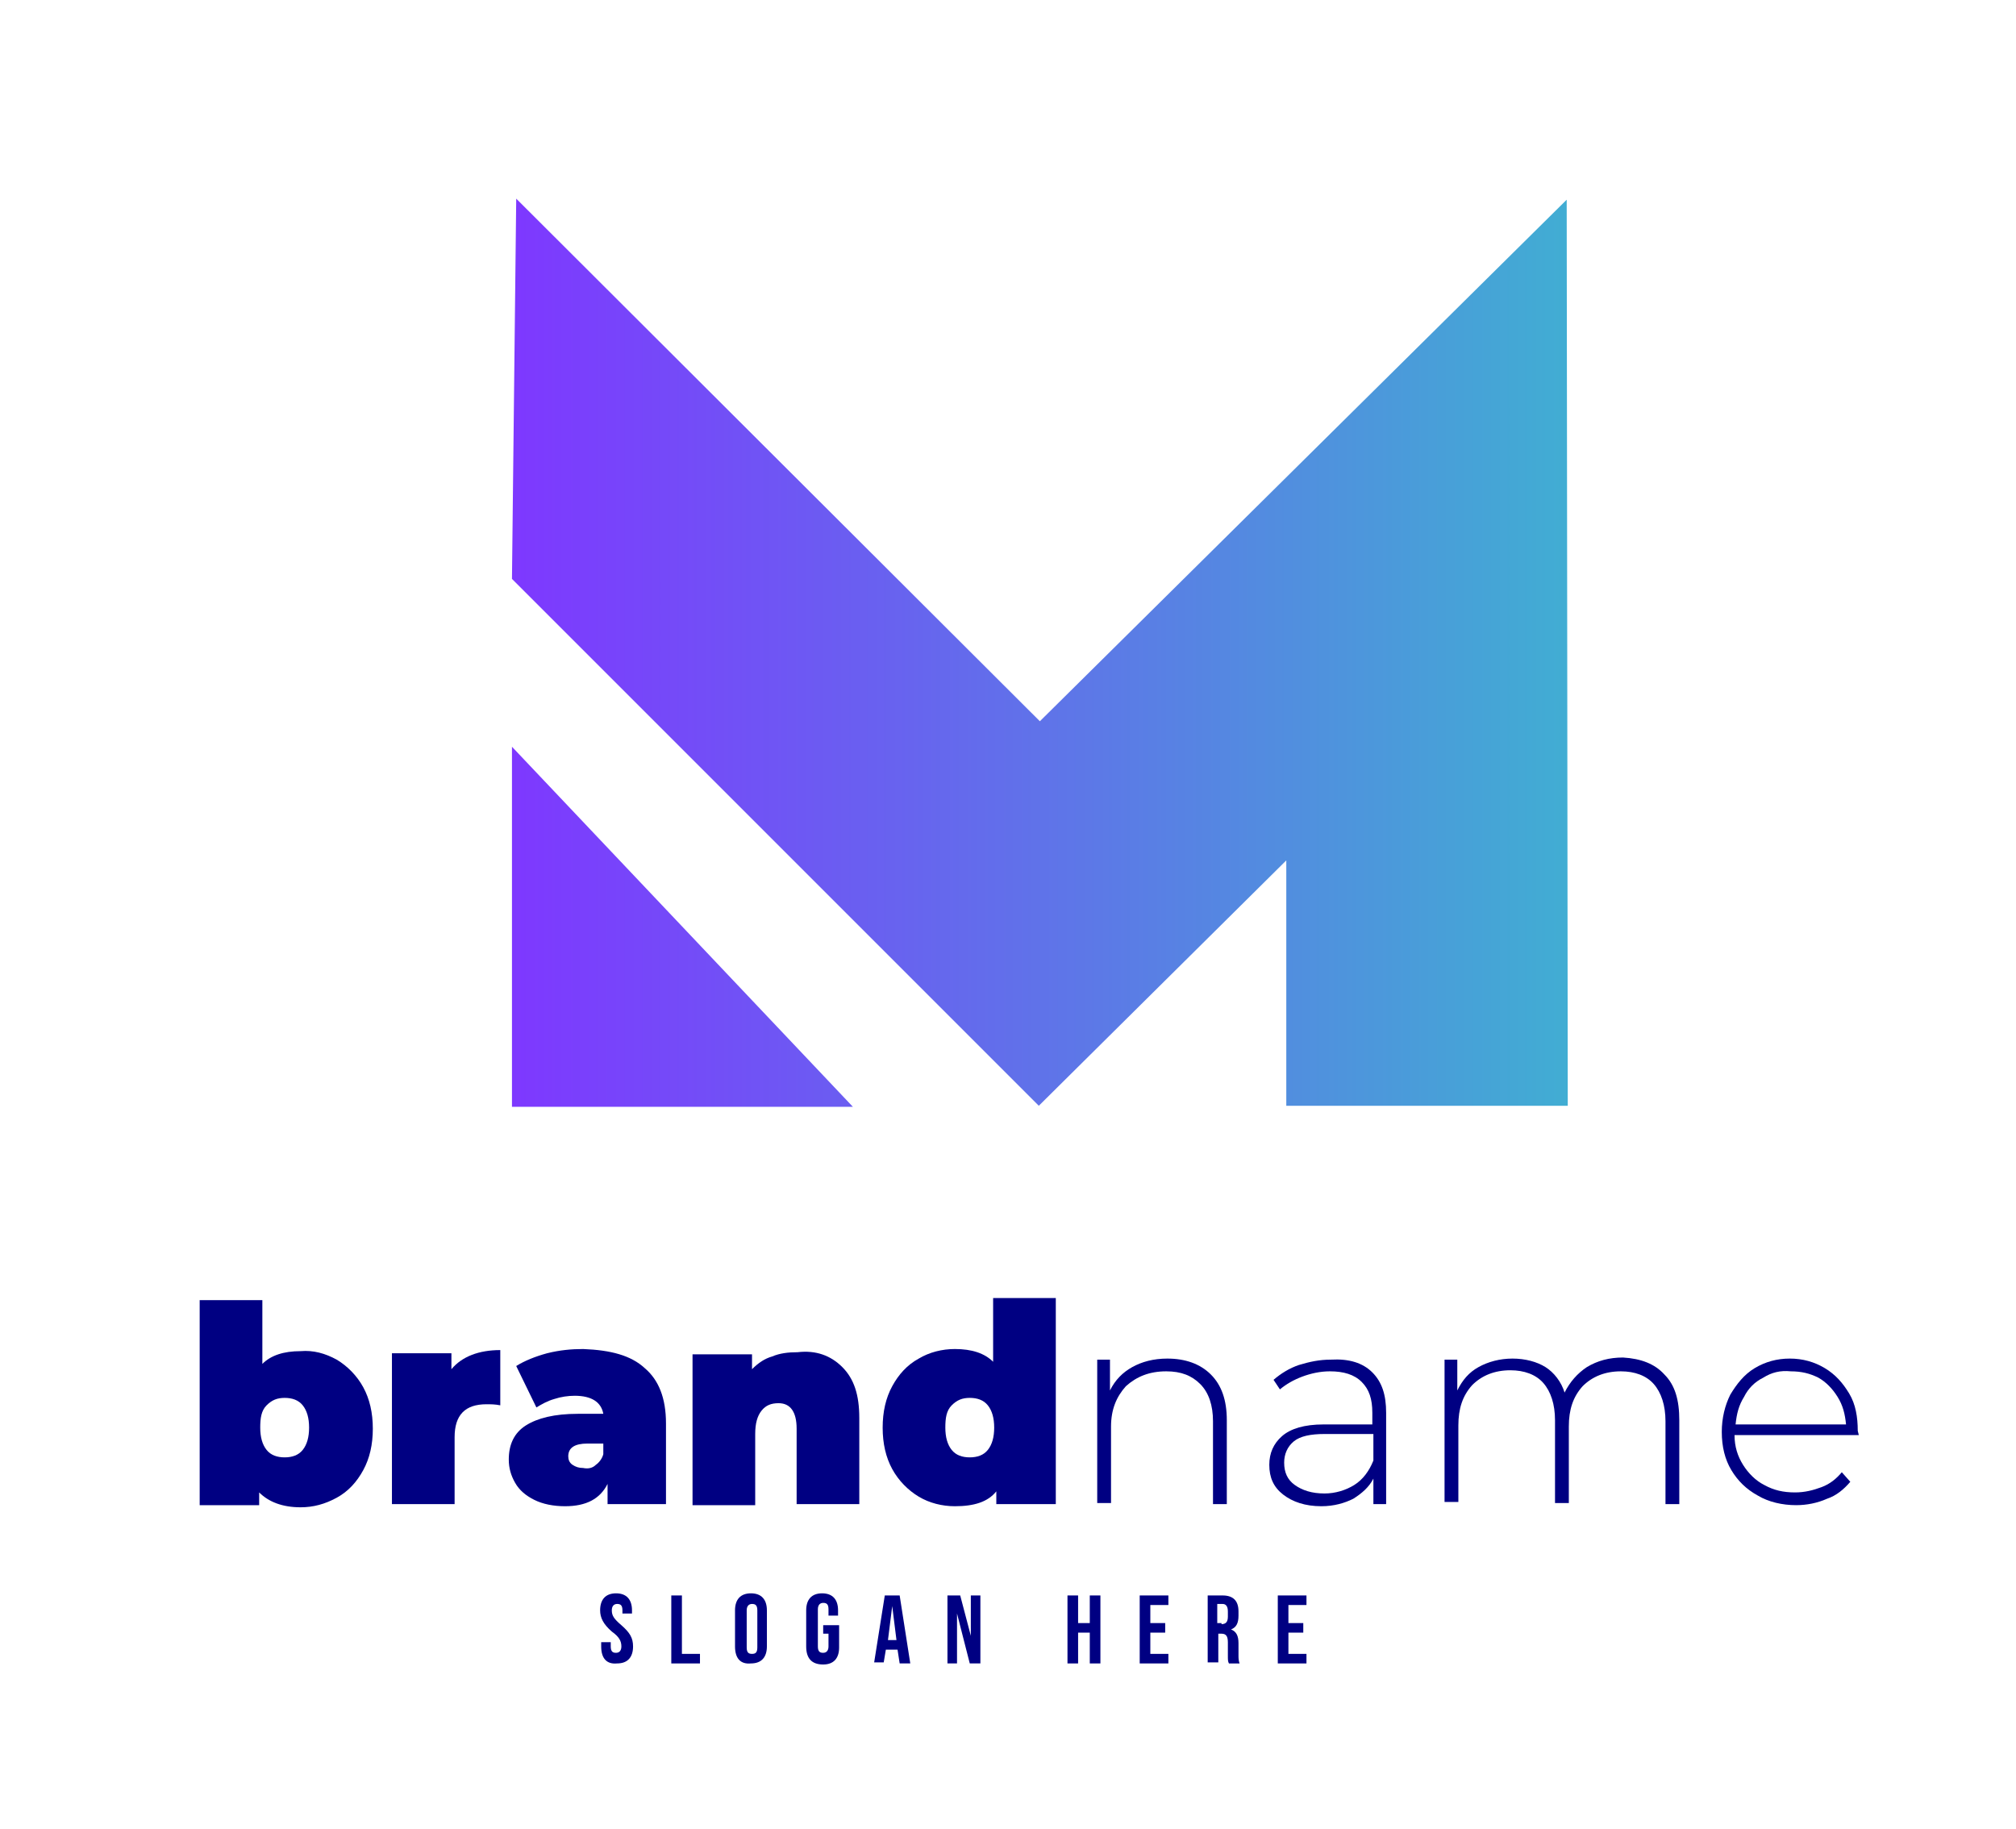
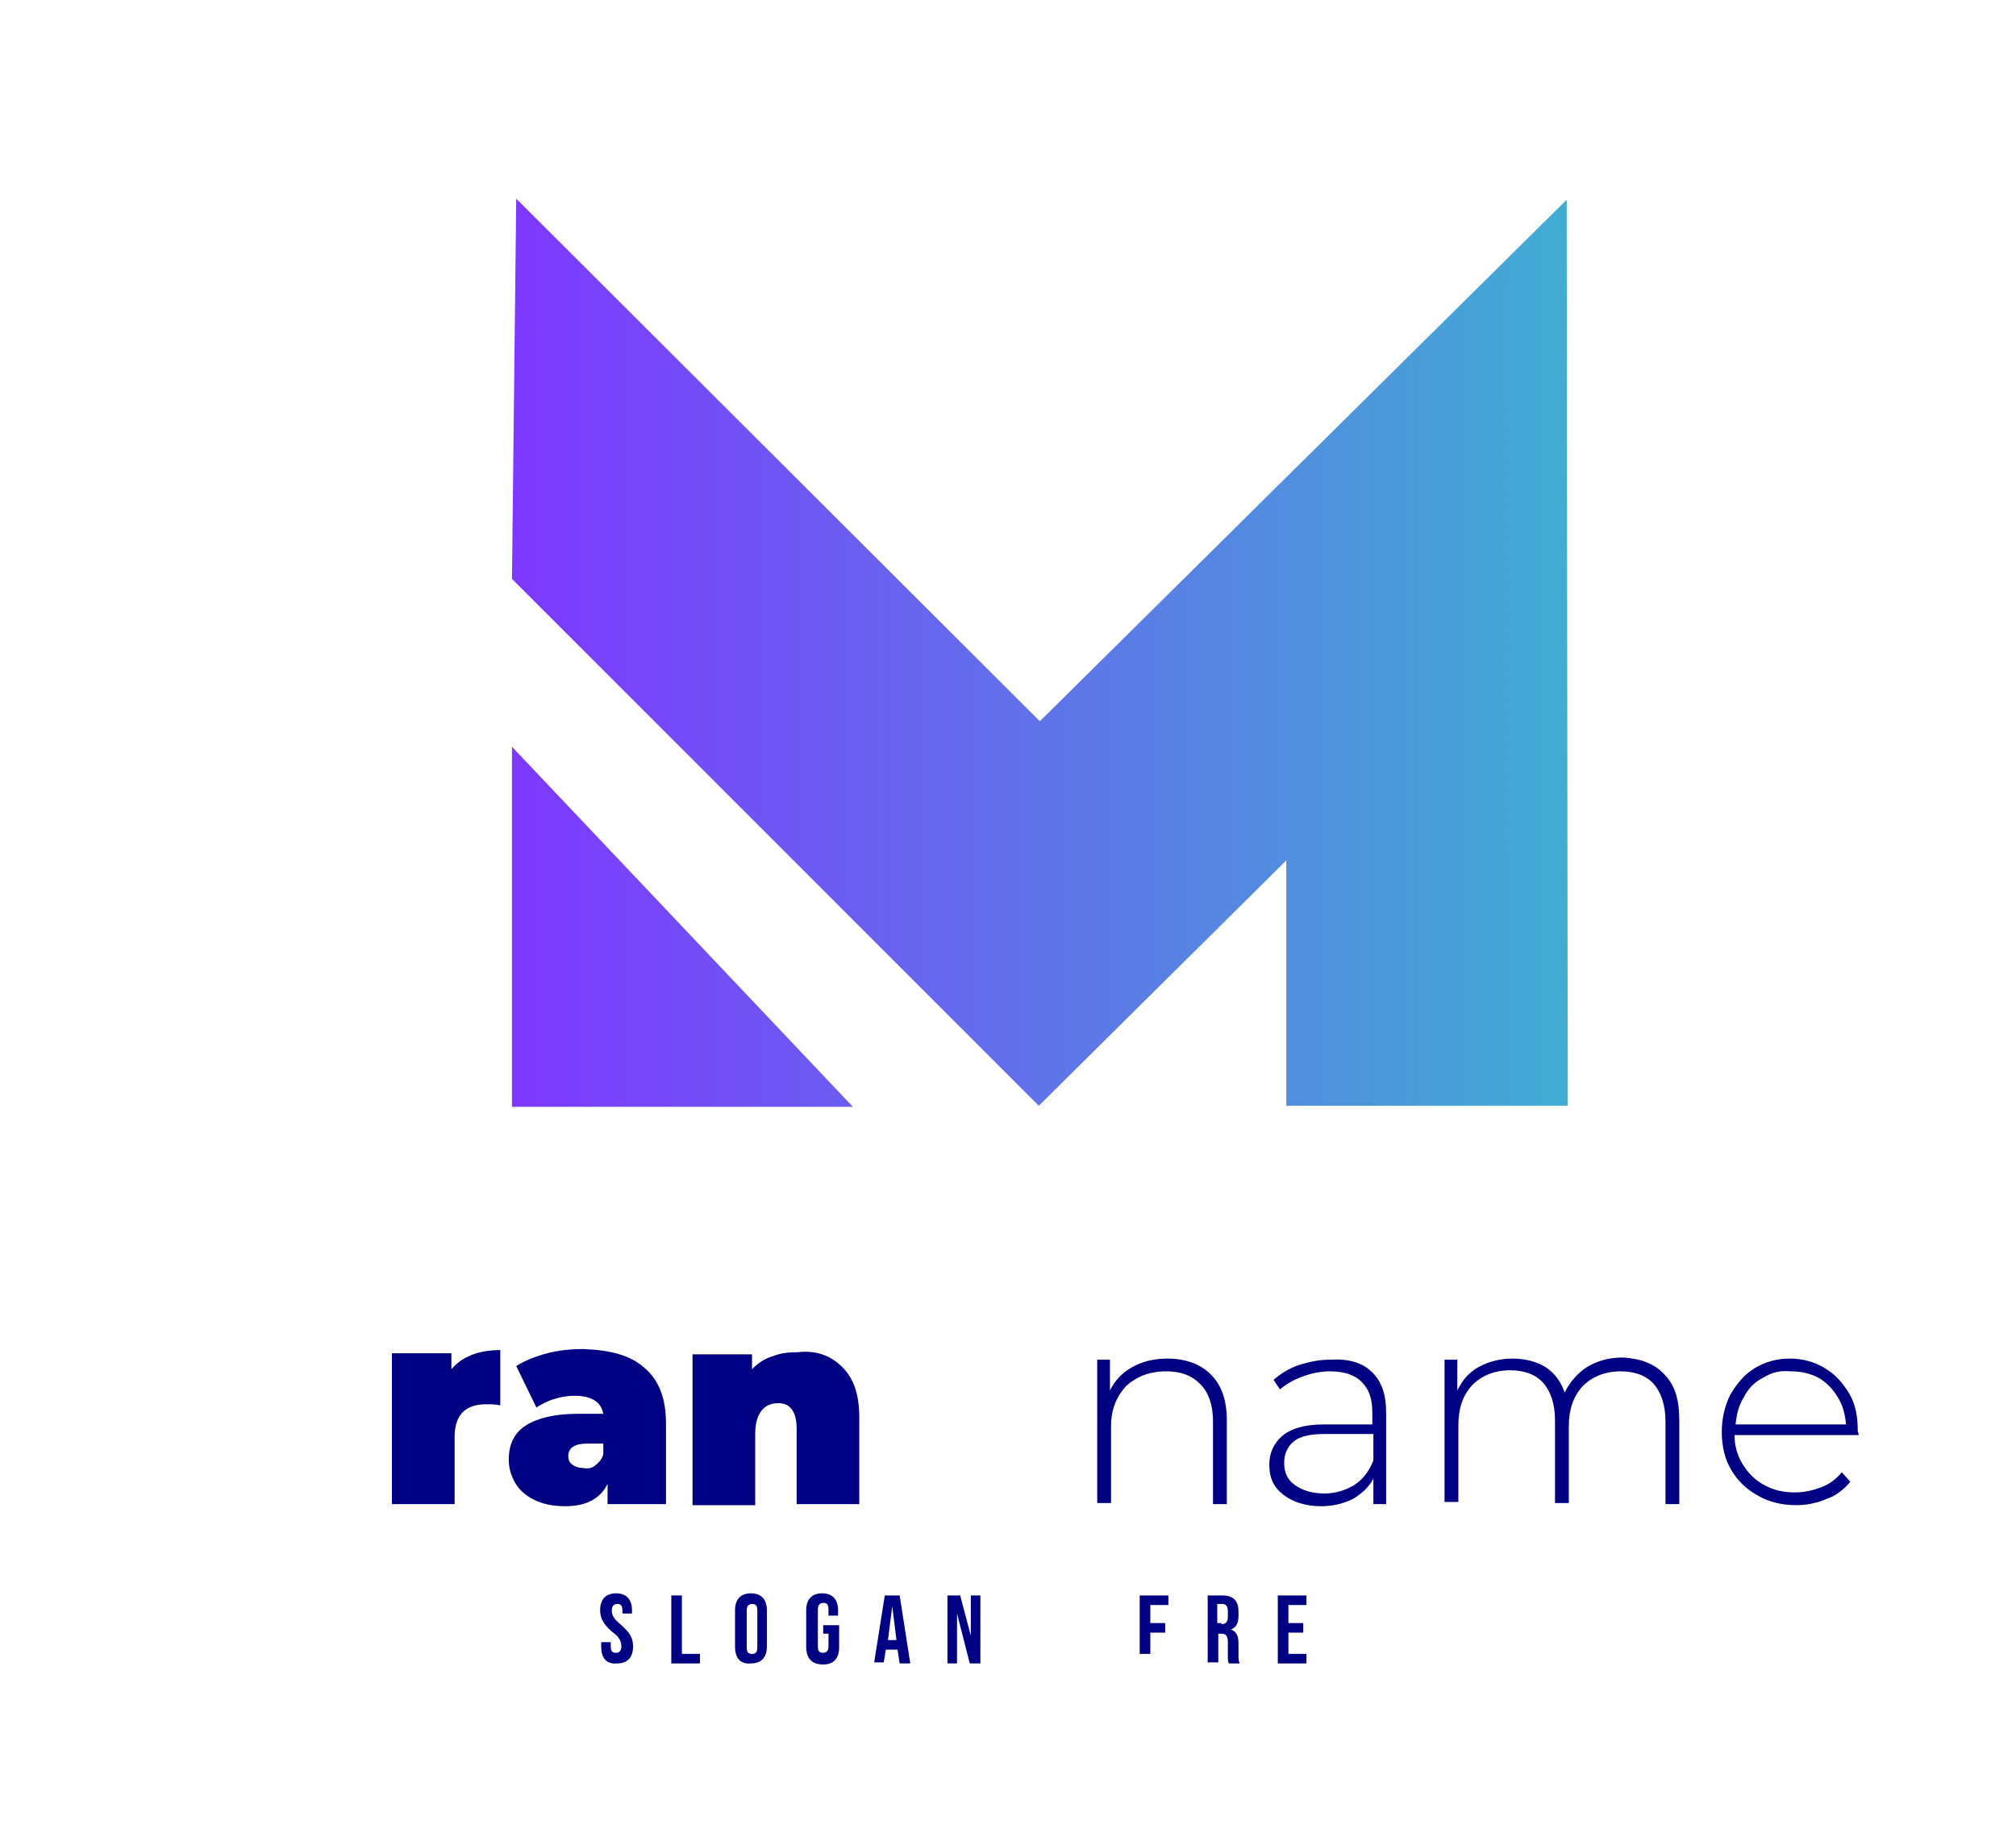
<svg xmlns="http://www.w3.org/2000/svg" version="1.1" id="Calque_1" x="0px" y="0px" viewBox="0 0 189.8 172.2" style="enable-background:new 0 0 189.8 172.2;" xml:space="preserve">
  <style type="text/css">
	.st0{enable-background:new    ;}
	.st1{fill:#000082;}
	.st2{fill:url(#SVGID_1_);}
</style>
  <g id="BACKGROUND">
</g>
  <g id="OBJECTS">
    <g>
      <g>
        <g class="st0">
-           <path class="st1" d="M31.7,128c1,0.6,1.9,1.5,2.5,2.6c0.6,1.1,0.9,2.4,0.9,3.9s-0.3,2.8-0.9,3.9c-0.6,1.1-1.4,2-2.5,2.6      s-2.2,0.9-3.4,0.9c-1.7,0-3-0.5-3.9-1.4v1.2h-5.6v-19.3h5.9v6c0.8-0.8,2-1.2,3.6-1.2C29.5,127.1,30.6,127.4,31.7,128z       M28.5,136.5c0.4-0.5,0.6-1.2,0.6-2.1c0-0.9-0.2-1.6-0.6-2.1s-1-0.7-1.7-0.7s-1.2,0.2-1.7,0.7s-0.6,1.2-0.6,2.1      c0,0.9,0.2,1.6,0.6,2.1s1,0.7,1.7,0.7S28.1,137,28.5,136.5z" />
          <path class="st1" d="M47.1,127.1v5.2c-0.5-0.1-0.9-0.1-1.3-0.1c-2,0-3,1-3,3.1v6.3h-5.9v-14.2h5.6v1.5      C43.5,127.7,45.1,127.1,47.1,127.1z" />
          <path class="st1" d="M60.7,128.8c1.3,1.1,2,2.8,2,5.2v7.6h-5.5v-1.9c-0.7,1.4-2,2.1-4,2.1c-1.1,0-2.1-0.2-2.9-0.6      c-0.8-0.4-1.4-0.9-1.8-1.6c-0.4-0.7-0.6-1.4-0.6-2.2c0-1.4,0.5-2.5,1.6-3.2s2.7-1.1,4.9-1.1h2.4c-0.2-1.1-1.1-1.7-2.7-1.7      c-0.6,0-1.3,0.1-1.9,0.3c-0.7,0.2-1.2,0.5-1.7,0.8l-1.9-3.9c0.8-0.5,1.8-0.9,2.9-1.2c1.2-0.3,2.3-0.4,3.4-0.4      C57.5,127.1,59.4,127.6,60.7,128.8z M56.1,137.9c0.3-0.2,0.6-0.6,0.7-1v-1h-1.5c-1.2,0-1.8,0.4-1.8,1.2c0,0.3,0.1,0.6,0.4,0.8      c0.3,0.2,0.6,0.3,1,0.3C55.4,138.3,55.8,138.2,56.1,137.9z" />
          <path class="st1" d="M79.3,128.7c1.1,1.1,1.6,2.6,1.6,4.8v8.1H75v-7.1c0-1.6-0.6-2.4-1.7-2.4c-0.7,0-1.2,0.2-1.6,0.7      c-0.4,0.5-0.6,1.2-0.6,2.2v6.7h-5.9v-14.2h5.6v1.4c0.6-0.6,1.2-1,1.9-1.2c0.7-0.3,1.5-0.4,2.4-0.4      C76.8,127.1,78.2,127.6,79.3,128.7z" />
-           <path class="st1" d="M99.4,122.3v19.3h-5.6v-1.2c-0.8,1-2.1,1.4-3.9,1.4c-1.2,0-2.4-0.3-3.4-0.9c-1-0.6-1.9-1.5-2.5-2.6      s-0.9-2.4-0.9-3.9s0.3-2.8,0.9-3.9c0.6-1.1,1.4-2,2.5-2.6c1-0.6,2.2-0.9,3.4-0.9c1.6,0,2.8,0.4,3.6,1.2v-6H99.4z M93,136.5      c0.4-0.5,0.6-1.2,0.6-2.1c0-0.9-0.2-1.6-0.6-2.1s-1-0.7-1.7-0.7s-1.2,0.2-1.7,0.7s-0.6,1.2-0.6,2.1c0,0.9,0.2,1.6,0.6,2.1      s1,0.7,1.7,0.7S92.6,137,93,136.5z" />
        </g>
        <g class="st0">
          <path class="st1" d="M114,129.4c1,1,1.5,2.4,1.5,4.3v7.9h-1.3v-7.8c0-1.5-0.4-2.7-1.2-3.5s-1.8-1.2-3.2-1.2      c-1.6,0-2.8,0.5-3.8,1.4c-0.9,1-1.4,2.2-1.4,3.8v7.2h-1.3V128h1.2v2.9c0.5-1,1.2-1.7,2.1-2.2s2-0.8,3.3-0.8      C111.6,127.9,113,128.4,114,129.4z" />
          <path class="st1" d="M129.2,129.2c0.9,0.9,1.3,2.1,1.3,3.8v8.6h-1.2v-2.4c-0.4,0.8-1.1,1.4-1.9,1.9c-0.8,0.4-1.8,0.7-3,0.7      c-1.5,0-2.7-0.4-3.6-1.1c-0.9-0.7-1.3-1.6-1.3-2.8c0-1.1,0.4-2,1.2-2.7c0.8-0.7,2.1-1.1,3.9-1.1h4.6v-1.1c0-1.3-0.3-2.2-1-2.9      s-1.7-1-3-1c-0.9,0-1.8,0.2-2.6,0.5c-0.8,0.3-1.5,0.7-2.1,1.2l-0.6-0.9c0.7-0.6,1.5-1.1,2.4-1.4c1-0.3,1.9-0.5,3-0.5      C127,127.9,128.3,128.3,129.2,129.2z M127.5,139.8c0.8-0.5,1.4-1.3,1.8-2.3V135h-4.6c-1.3,0-2.3,0.2-2.9,0.7s-0.9,1.2-0.9,2      c0,0.9,0.3,1.6,1,2.1s1.6,0.8,2.8,0.8C125.7,140.6,126.7,140.3,127.5,139.8z" />
          <path class="st1" d="M156.7,129.4c1,1,1.4,2.4,1.4,4.3v7.9h-1.3v-7.8c0-1.5-0.4-2.7-1.1-3.5c-0.7-0.8-1.8-1.2-3.1-1.2      c-1.5,0-2.7,0.5-3.6,1.4c-0.9,1-1.3,2.2-1.3,3.8v7.2h-1.3v-7.8c0-1.5-0.4-2.7-1.1-3.5s-1.8-1.2-3.1-1.2c-1.5,0-2.7,0.5-3.6,1.4      c-0.9,1-1.3,2.2-1.3,3.8v7.2h-1.3V128h1.2v2.9c0.5-1,1.1-1.7,2-2.2c0.9-0.5,2-0.8,3.2-0.8s2.3,0.3,3.1,0.8s1.5,1.4,1.8,2.4      c0.5-1,1.2-1.8,2.1-2.4c1-0.6,2.1-0.9,3.4-0.9C154.5,127.9,155.8,128.4,156.7,129.4z" />
          <path class="st1" d="M175,135.1h-11.7c0,1.1,0.3,2,0.8,2.8c0.5,0.8,1.2,1.5,2,1.9c0.9,0.5,1.8,0.7,2.9,0.7      c0.9,0,1.7-0.2,2.5-0.5c0.8-0.3,1.4-0.8,1.9-1.4l0.8,0.9c-0.6,0.7-1.3,1.3-2.2,1.6c-0.9,0.4-1.9,0.6-2.9,0.6      c-1.3,0-2.6-0.3-3.6-0.9c-1.1-0.6-1.9-1.4-2.5-2.4s-0.9-2.2-0.9-3.6c0-1.3,0.3-2.5,0.8-3.5c0.6-1,1.3-1.9,2.3-2.5      c1-0.6,2.1-0.9,3.3-0.9s2.3,0.3,3.3,0.9c1,0.6,1.7,1.4,2.3,2.4s0.8,2.2,0.8,3.5L175,135.1z M166,129.7c-0.8,0.4-1.4,1-1.8,1.8      c-0.5,0.8-0.7,1.6-0.8,2.6h10.4c-0.1-1-0.3-1.8-0.8-2.6c-0.5-0.8-1.1-1.4-1.8-1.8c-0.8-0.4-1.6-0.6-2.6-0.6      C167.6,129,166.8,129.2,166,129.7z" />
        </g>
        <g>
          <g class="st0">
            <path class="st1" d="M56.6,155v-0.4h0.9v0.4c0,0.5,0.2,0.6,0.5,0.6s0.5-0.2,0.5-0.6c0-0.5-0.2-0.9-0.9-1.4       c-0.8-0.7-1.1-1.3-1.1-2c0-1,0.5-1.6,1.5-1.6c1,0,1.5,0.6,1.5,1.6v0.3h-0.9v-0.3c0-0.5-0.2-0.6-0.5-0.6s-0.5,0.2-0.5,0.6       c0,0.5,0.2,0.8,0.9,1.4c0.8,0.7,1.1,1.2,1.1,2c0,1-0.5,1.6-1.5,1.6C57.1,156.7,56.6,156.1,56.6,155z" />
            <path class="st1" d="M63.2,150.2h1v5.5h1.7v0.9h-2.7V150.2z" />
            <path class="st1" d="M69.2,155v-3.4c0-1,0.5-1.6,1.5-1.6c1,0,1.5,0.6,1.5,1.6v3.4c0,1-0.5,1.6-1.5,1.6       C69.7,156.7,69.2,156.1,69.2,155z M71.3,155.1v-3.5c0-0.5-0.2-0.6-0.5-0.6c-0.3,0-0.5,0.2-0.5,0.6v3.5c0,0.5,0.2,0.6,0.5,0.6       C71.1,155.7,71.3,155.6,71.3,155.1z" />
            <path class="st1" d="M75.9,155v-3.4c0-1,0.5-1.6,1.5-1.6c1,0,1.5,0.6,1.5,1.6v0.5h-0.9v-0.6c0-0.5-0.2-0.6-0.5-0.6       c-0.3,0-0.5,0.2-0.5,0.6v3.5c0,0.5,0.2,0.6,0.5,0.6c0.3,0,0.5-0.2,0.5-0.6v-1.2h-0.5V153h1.5v2.1c0,1-0.5,1.6-1.5,1.6       C76.4,156.7,75.9,156.1,75.9,155z" />
            <path class="st1" d="M83.3,150.2h1.4l1,6.4h-1l-0.2-1.3v0h-1.1l-0.2,1.2h-0.9L83.3,150.2z M84.4,154.4l-0.4-3.2h0l-0.4,3.2       H84.4z" />
            <path class="st1" d="M89.1,150.2h1.3l1,3.8h0v-3.8h0.9v6.4h-1l-1.2-4.7h0v4.7h-0.9V150.2z" />
-             <path class="st1" d="M100.5,150.2h1v2.6h1.1v-2.6h1v6.4h-1v-2.9h-1.1v2.9h-1V150.2z" />
-             <path class="st1" d="M107.3,150.2h2.7v0.9h-1.7v1.7h1.4v0.9h-1.4v2h1.7v0.9h-2.7V150.2z" />
+             <path class="st1" d="M107.3,150.2h2.7v0.9h-1.7v1.7h1.4v0.9h-1.4v2h1.7h-2.7V150.2z" />
            <path class="st1" d="M113.6,150.2h1.5c1,0,1.5,0.5,1.5,1.5v0.4c0,0.7-0.2,1.1-0.7,1.3v0c0.5,0.2,0.7,0.6,0.7,1.3v1.1       c0,0.3,0,0.5,0.1,0.8h-1c-0.1-0.2-0.1-0.3-0.1-0.8v-1.2c0-0.6-0.2-0.8-0.6-0.8h-0.3v2.7h-1V150.2z M115,152.9       c0.4,0,0.6-0.2,0.6-0.7v-0.5c0-0.5-0.2-0.7-0.5-0.7h-0.5v1.8H115z" />
            <path class="st1" d="M120.3,150.2h2.7v0.9h-1.7v1.7h1.4v0.9h-1.4v2h1.7v0.9h-2.7V150.2z" />
          </g>
        </g>
      </g>
      <linearGradient id="SVGID_1_" gradientUnits="userSpaceOnUse" x1="48.2" y1="110.55" x2="147.6" y2="110.55" gradientTransform="matrix(1 0 0 -1 0 172)">
        <stop offset="0" style="stop-color:#7E38FF" />
        <stop offset="1" style="stop-color:#41ADD3" />
      </linearGradient>
      <path class="st2" d="M48.2,70.3l32.1,33.9H48.2V70.3z M147.5,18.8L147.5,18.8L97.9,67.9L48.6,18.7l-0.4,35.8L79.7,86l18.1,18.1    L121.1,81v23.1h26.5L147.5,18.8L147.5,18.8z" />
    </g>
  </g>
</svg>